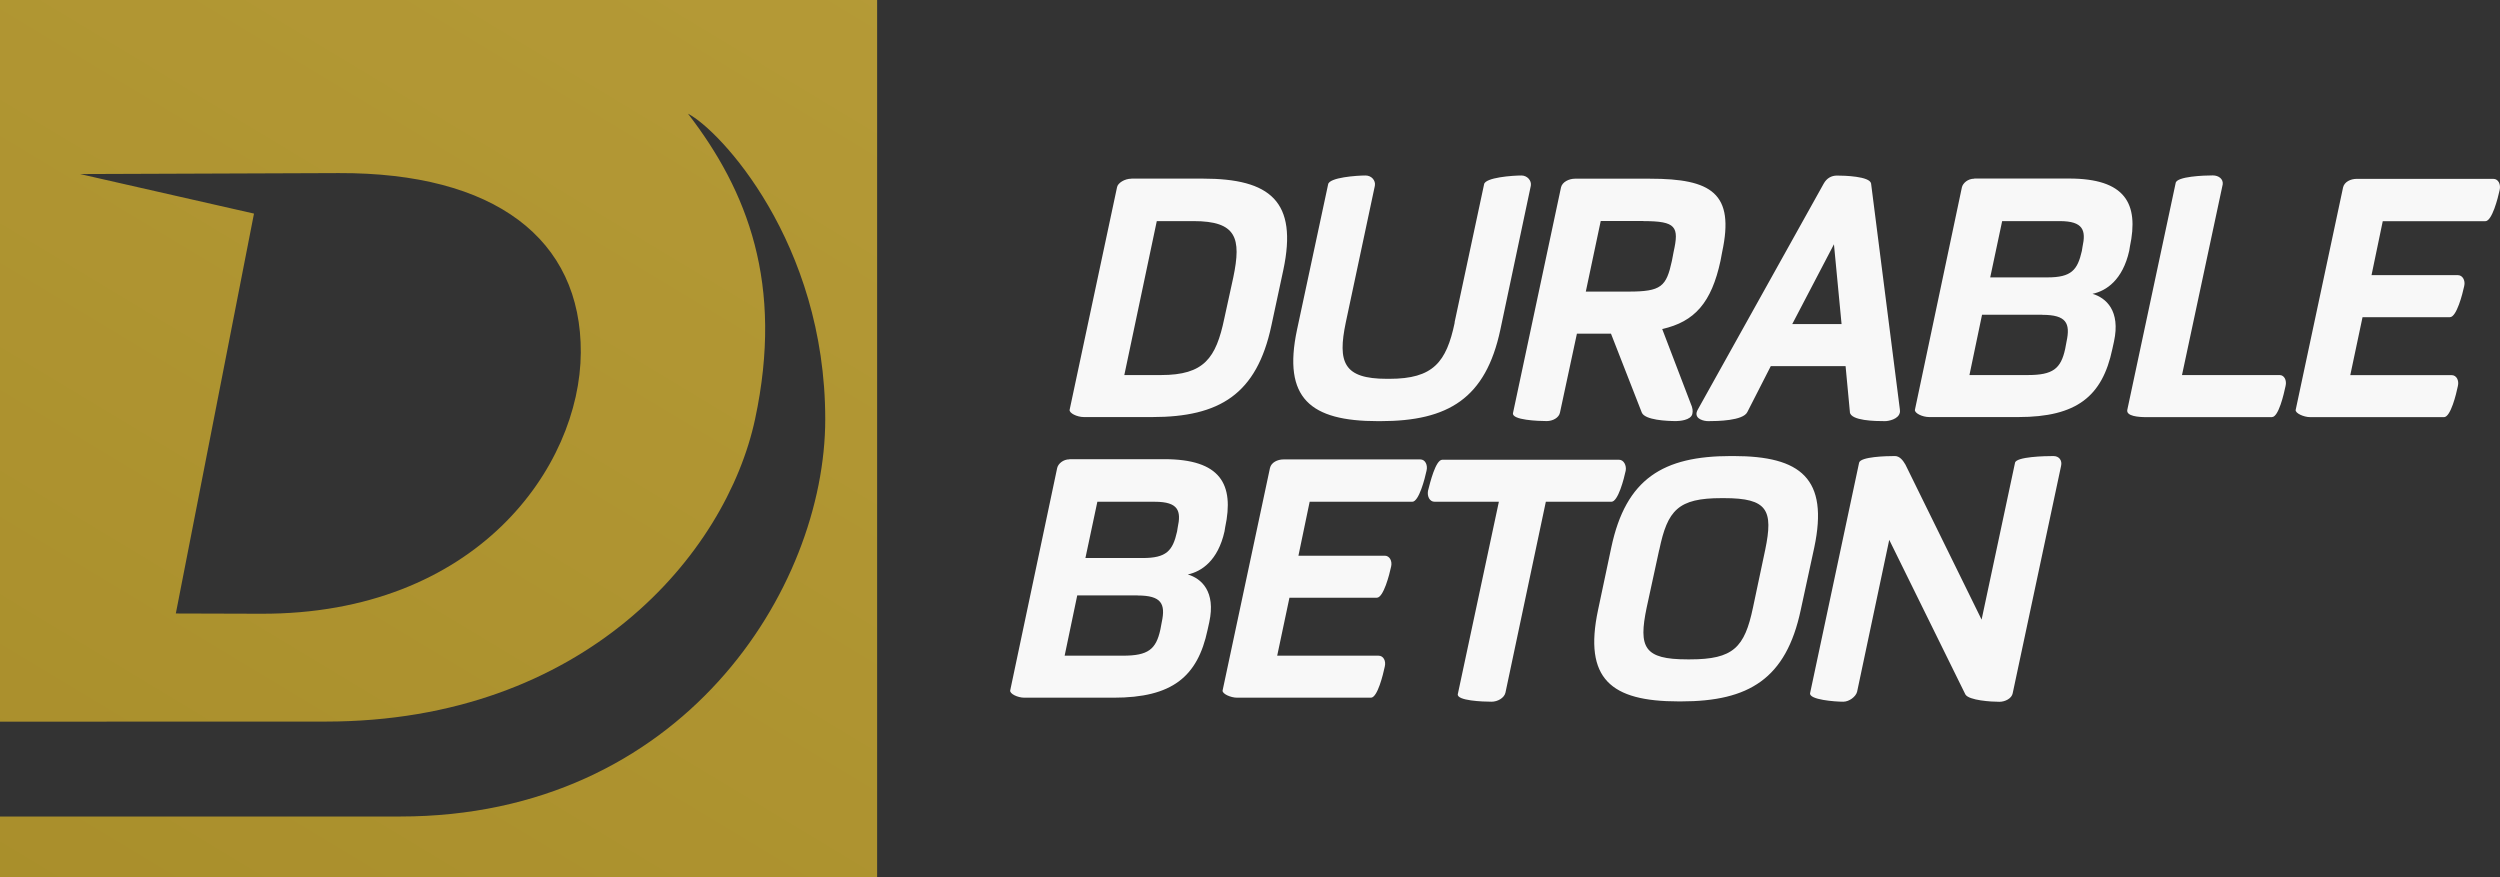
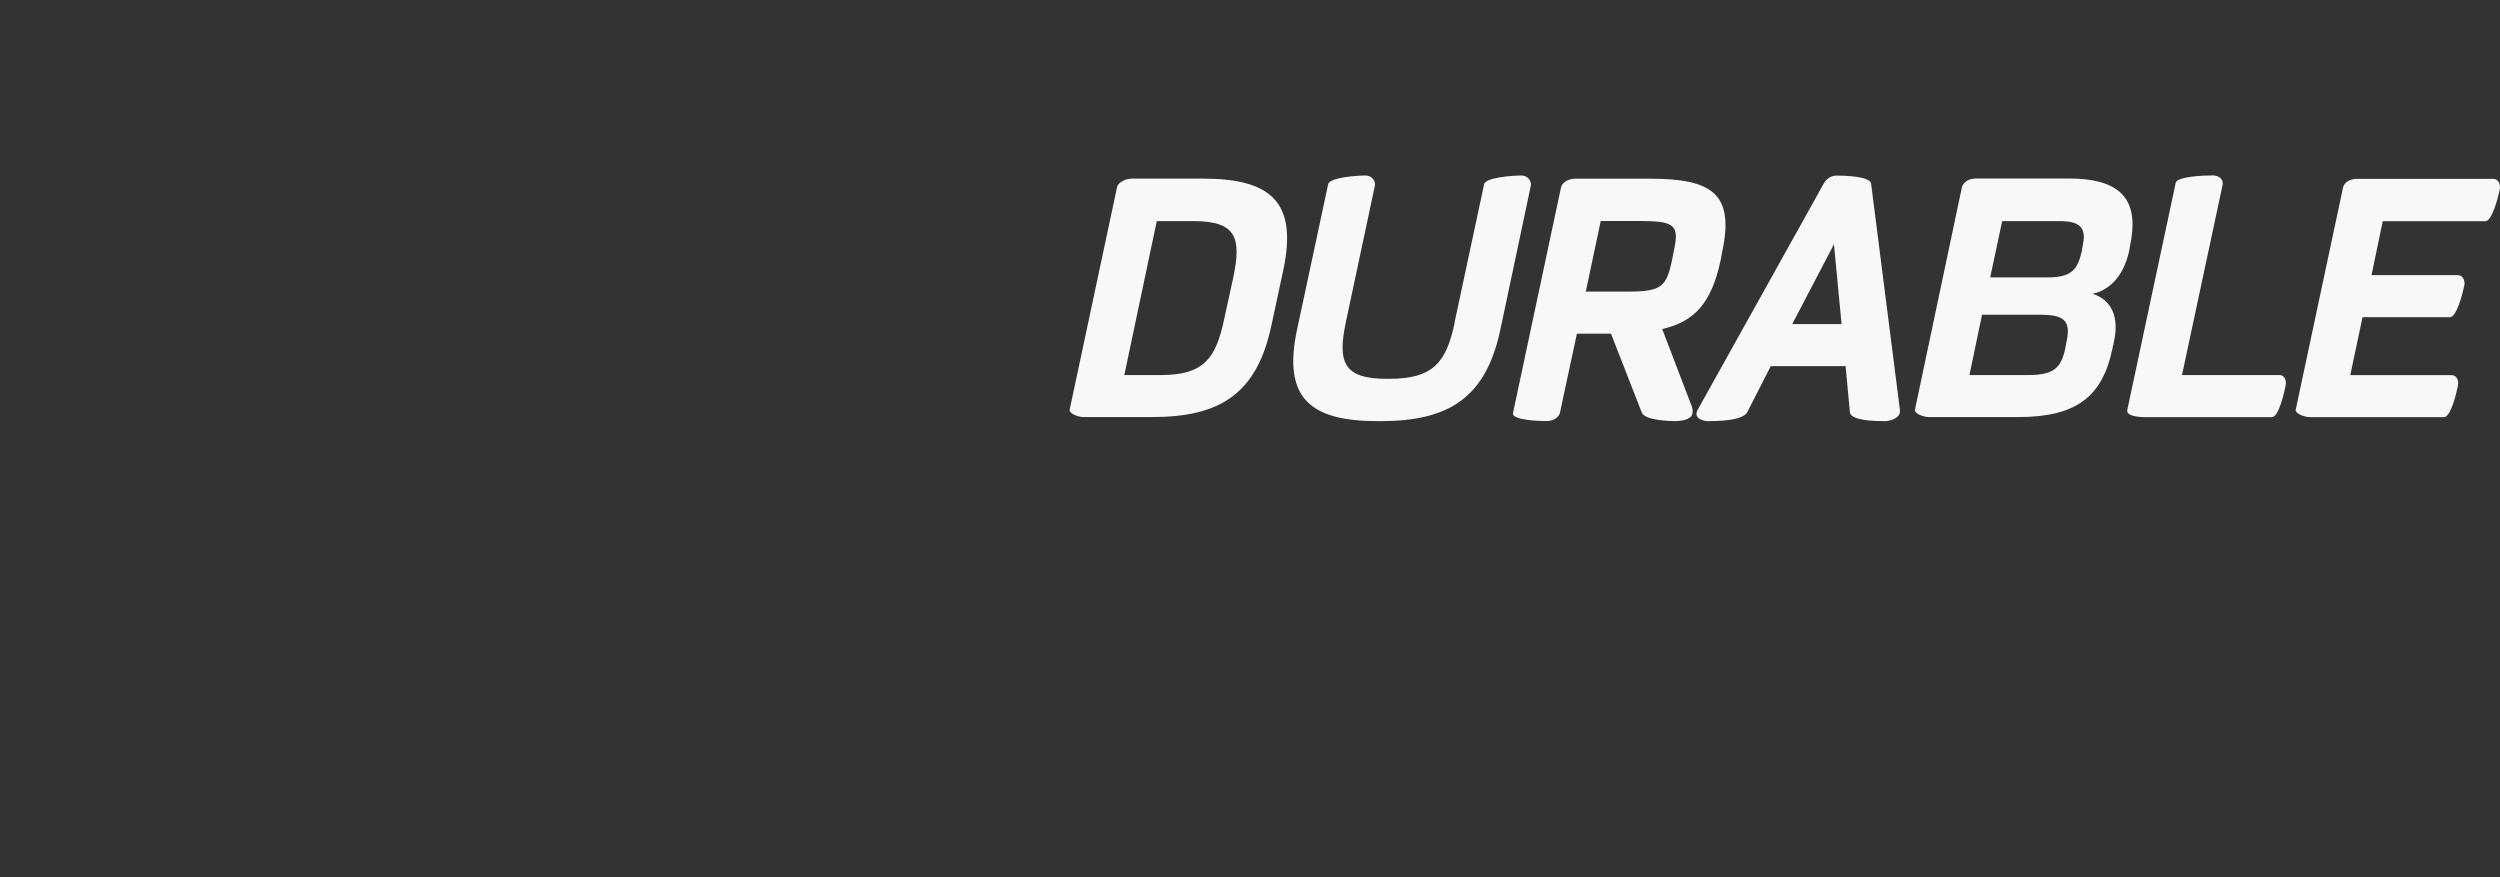
<svg xmlns="http://www.w3.org/2000/svg" viewBox="0 0 151.986 53.333" fill="none">
  <rect x="0" y="0" width="151.986" height="53.333" fill="#333333" stroke="none" />
-   <path fill-rule="evenodd" clip-rule="evenodd" d="M53.324 0H0V43.873L19.804 43.868C35.542 43.863 44.15 33.676 45.905 25.477C47.66 17.274 45.447 11.605 41.825 6.912C43.731 7.882 50.17 14.705 50.17 25.487C50.17 35.781 41.465 49.639 24.332 49.639H0V53.333H53.324V0ZM15.87 37.312L10.689 37.297L15.441 12.985L4.869 10.582L20.593 10.523C30.059 10.489 35.348 14.51 35.309 21.442C35.27 28.373 28.967 37.351 15.87 37.312Z" fill="url(#paint0_linear_857_1620)" />
  <path fill-rule="evenodd" clip-rule="evenodd" d="M68.777 10.864C68.372 10.864 67.953 11.127 67.909 11.385L65.028 24.911C64.989 25.111 65.472 25.355 65.896 25.355H70.044C74.148 25.355 76.405 23.966 77.292 19.798L78.018 16.416C78.905 12.248 77.233 10.859 73.129 10.859H68.781L68.777 10.864ZM72.559 13.442C75.176 13.442 75.478 14.471 74.977 16.864L74.431 19.36C73.928 21.777 73.202 22.801 70.585 22.801H68.352L70.326 13.442H72.559ZM88.429 19.603L90.223 11.21C90.281 10.786 91.973 10.669 92.499 10.669C92.84 10.669 93.123 10.971 93.065 11.293L91.212 20.047C90.325 24.214 88.054 25.603 83.925 25.603H83.765C79.661 25.603 77.969 24.214 78.851 20.047L80.742 11.21C80.801 10.786 82.492 10.669 83.019 10.669C83.379 10.669 83.643 10.971 83.584 11.293L81.815 19.608C81.313 22.026 81.674 23.03 84.31 23.03H84.471C87.128 23.03 87.932 22.026 88.439 19.608L88.429 19.603ZM91.982 25.116C91.9 25.54 93.533 25.599 94.034 25.599C94.395 25.599 94.78 25.399 94.839 25.077L95.867 20.286H97.939L99.81 25.077C99.991 25.54 101.341 25.599 101.902 25.599C102.062 25.599 102.808 25.56 102.886 25.155C102.925 24.994 102.905 24.794 102.784 24.531L101.053 20.003C103.027 19.559 104.051 18.395 104.597 15.855L104.699 15.314C105.464 11.751 104.056 10.864 100.312 10.864H95.745C95.385 10.864 94.98 11.064 94.902 11.385L91.982 25.111V25.116ZM99.913 13.442C101.906 13.442 102.087 13.784 101.746 15.314L101.643 15.855C101.302 17.425 101 17.727 99.006 17.727H96.408L97.315 13.437H99.913V13.442ZM112.464 25.057L112.201 22.26H107.653L106.225 25.057C105.962 25.579 104.412 25.603 103.851 25.603C103.588 25.603 103.066 25.482 103.144 25.082C103.164 24.999 103.183 24.96 103.227 24.882L110.875 11.156C111.055 10.835 111.338 10.674 111.679 10.674C112.103 10.674 113.673 10.713 113.751 11.156L115.5 24.882C115.5 24.965 115.52 25.004 115.5 25.082C115.417 25.486 114.818 25.603 114.594 25.603C114.009 25.603 112.522 25.584 112.459 25.057H112.464ZM111.494 14.851L108.959 19.701H111.957L111.494 14.851ZM120.019 10.864C119.639 10.864 119.336 11.127 119.273 11.385L116.417 24.911C116.378 25.111 116.86 25.355 117.284 25.355H122.7C126.262 25.355 127.813 24.088 128.417 21.226L128.519 20.763C128.924 18.892 128.037 18.107 127.213 17.863C128.056 17.683 129.046 17.02 129.445 15.246L129.484 15.002C130.05 12.365 129.202 10.854 125.78 10.854H120.024L120.019 10.864ZM124.167 19.14C125.614 19.14 125.878 19.642 125.634 20.768L125.551 21.212C125.288 22.421 124.805 22.801 123.275 22.801H119.731L120.497 19.135H124.162L124.167 19.14ZM125.215 13.442C126.662 13.442 126.823 14.008 126.604 15.012L126.565 15.256C126.301 16.425 125.922 16.864 124.474 16.864H120.994L121.72 13.442H125.224H125.215ZM138.126 25.36H130.498C129.996 25.36 129.25 25.301 129.328 24.916L132.268 11.127C132.326 10.723 133.998 10.664 134.524 10.664C134.885 10.664 135.168 10.883 135.129 11.205L132.653 22.801H138.589C138.872 22.801 139.033 23.122 138.95 23.464C138.848 23.946 138.526 25.355 138.126 25.355V25.36ZM139.564 24.916C139.525 25.116 140.047 25.36 140.451 25.36H148.581C148.986 25.36 149.327 23.951 149.425 23.469C149.508 23.127 149.342 22.806 149.045 22.806H142.884L143.629 19.282H148.942C149.347 19.282 149.708 17.873 149.81 17.39C149.893 17.049 149.708 16.728 149.43 16.728H144.175L144.858 13.447H151.097C151.501 13.447 151.862 12.039 151.964 11.556C152.047 11.215 151.886 10.874 151.584 10.874H143.269C142.908 10.874 142.523 11.054 142.445 11.395L139.564 24.921V24.916Z" fill="#F8F8F8" />
-   <path fill-rule="evenodd" clip-rule="evenodd" d="M65.017 27.925C64.636 27.925 64.334 28.188 64.271 28.447L61.415 41.973C61.376 42.173 61.858 42.416 62.282 42.416H67.697C71.261 42.416 72.81 41.149 73.415 38.288L73.517 37.825C73.922 35.953 73.035 35.168 72.211 34.924C73.054 34.744 74.044 34.081 74.443 32.307L74.482 32.064C75.048 29.427 74.2 27.915 70.778 27.915H65.022L65.017 27.925ZM69.16 36.202C70.607 36.202 70.871 36.704 70.627 37.83L70.544 38.273C70.281 39.482 69.798 39.862 68.268 39.862H64.724L65.49 36.197H69.155L69.16 36.202ZM70.208 30.504C71.655 30.504 71.816 31.069 71.597 32.073L71.558 32.317C71.295 33.487 70.915 33.925 69.467 33.925H65.987L66.713 30.504H70.217H70.208ZM74.327 41.978L77.207 28.452C77.285 28.11 77.67 27.93 78.031 27.93H86.346C86.648 27.93 86.809 28.271 86.726 28.613C86.624 29.095 86.263 30.504 85.859 30.504H79.62L78.937 33.784H84.192C84.475 33.784 84.655 34.106 84.572 34.447C84.47 34.929 84.109 36.338 83.704 36.338H78.391L77.646 39.862H83.807C84.109 39.862 84.27 40.184 84.187 40.525C84.085 41.008 83.743 42.416 83.344 42.416H75.213C74.809 42.416 74.288 42.173 74.327 41.973V41.978ZM93.979 30.504H97.966C98.371 30.504 98.732 29.095 98.834 28.613C98.892 28.291 98.712 27.95 98.429 27.95H87.682C87.277 27.95 86.936 29.358 86.814 29.841C86.756 30.182 86.916 30.504 87.219 30.504H91.123L88.627 42.197C88.545 42.602 90.158 42.66 90.679 42.66C91.04 42.66 91.444 42.441 91.522 42.114L93.979 30.499V30.504ZM102.041 42.641C97.937 42.641 96.265 41.271 97.152 37.084L97.957 33.282C98.844 29.095 101.115 27.725 105.224 27.725H105.385C109.489 27.725 111.18 29.095 110.298 33.282L109.474 37.084C108.587 41.271 106.316 42.641 102.207 42.641H102.041ZM100.871 33.423L100.106 36.947C99.604 39.365 99.945 40.086 102.582 40.086H102.743C105.38 40.086 106.062 39.36 106.569 36.947L107.315 33.423C107.817 31.006 107.456 30.284 104.819 30.284H104.658C102.021 30.284 101.378 31.011 100.876 33.423H100.871ZM122.362 42.138L125.301 28.33C125.384 27.989 125.179 27.725 124.838 27.725C124.316 27.725 122.586 27.764 122.503 28.13L120.47 37.669L115.84 28.247C115.698 28.003 115.499 27.725 115.197 27.725C114.675 27.725 113.105 27.764 113.023 28.13L110.044 42.138C109.967 42.543 111.575 42.66 112.058 42.66C112.418 42.66 112.823 42.358 112.901 42.056L114.855 32.819L119.486 42.221C119.705 42.582 121.055 42.665 121.557 42.665C121.898 42.665 122.303 42.465 122.362 42.143V42.138Z" fill="#F8F8F8" />
  <defs>
    <linearGradient id="paint0_linear_857_1620" x1="-54.52" y1="179.855" x2="201.362" y2="-244.537" gradientUnits="userSpaceOnUse">
      <stop stop-color="#947A16" />
      <stop offset="1" stop-color="#E1C563" />
    </linearGradient>
  </defs>
</svg>